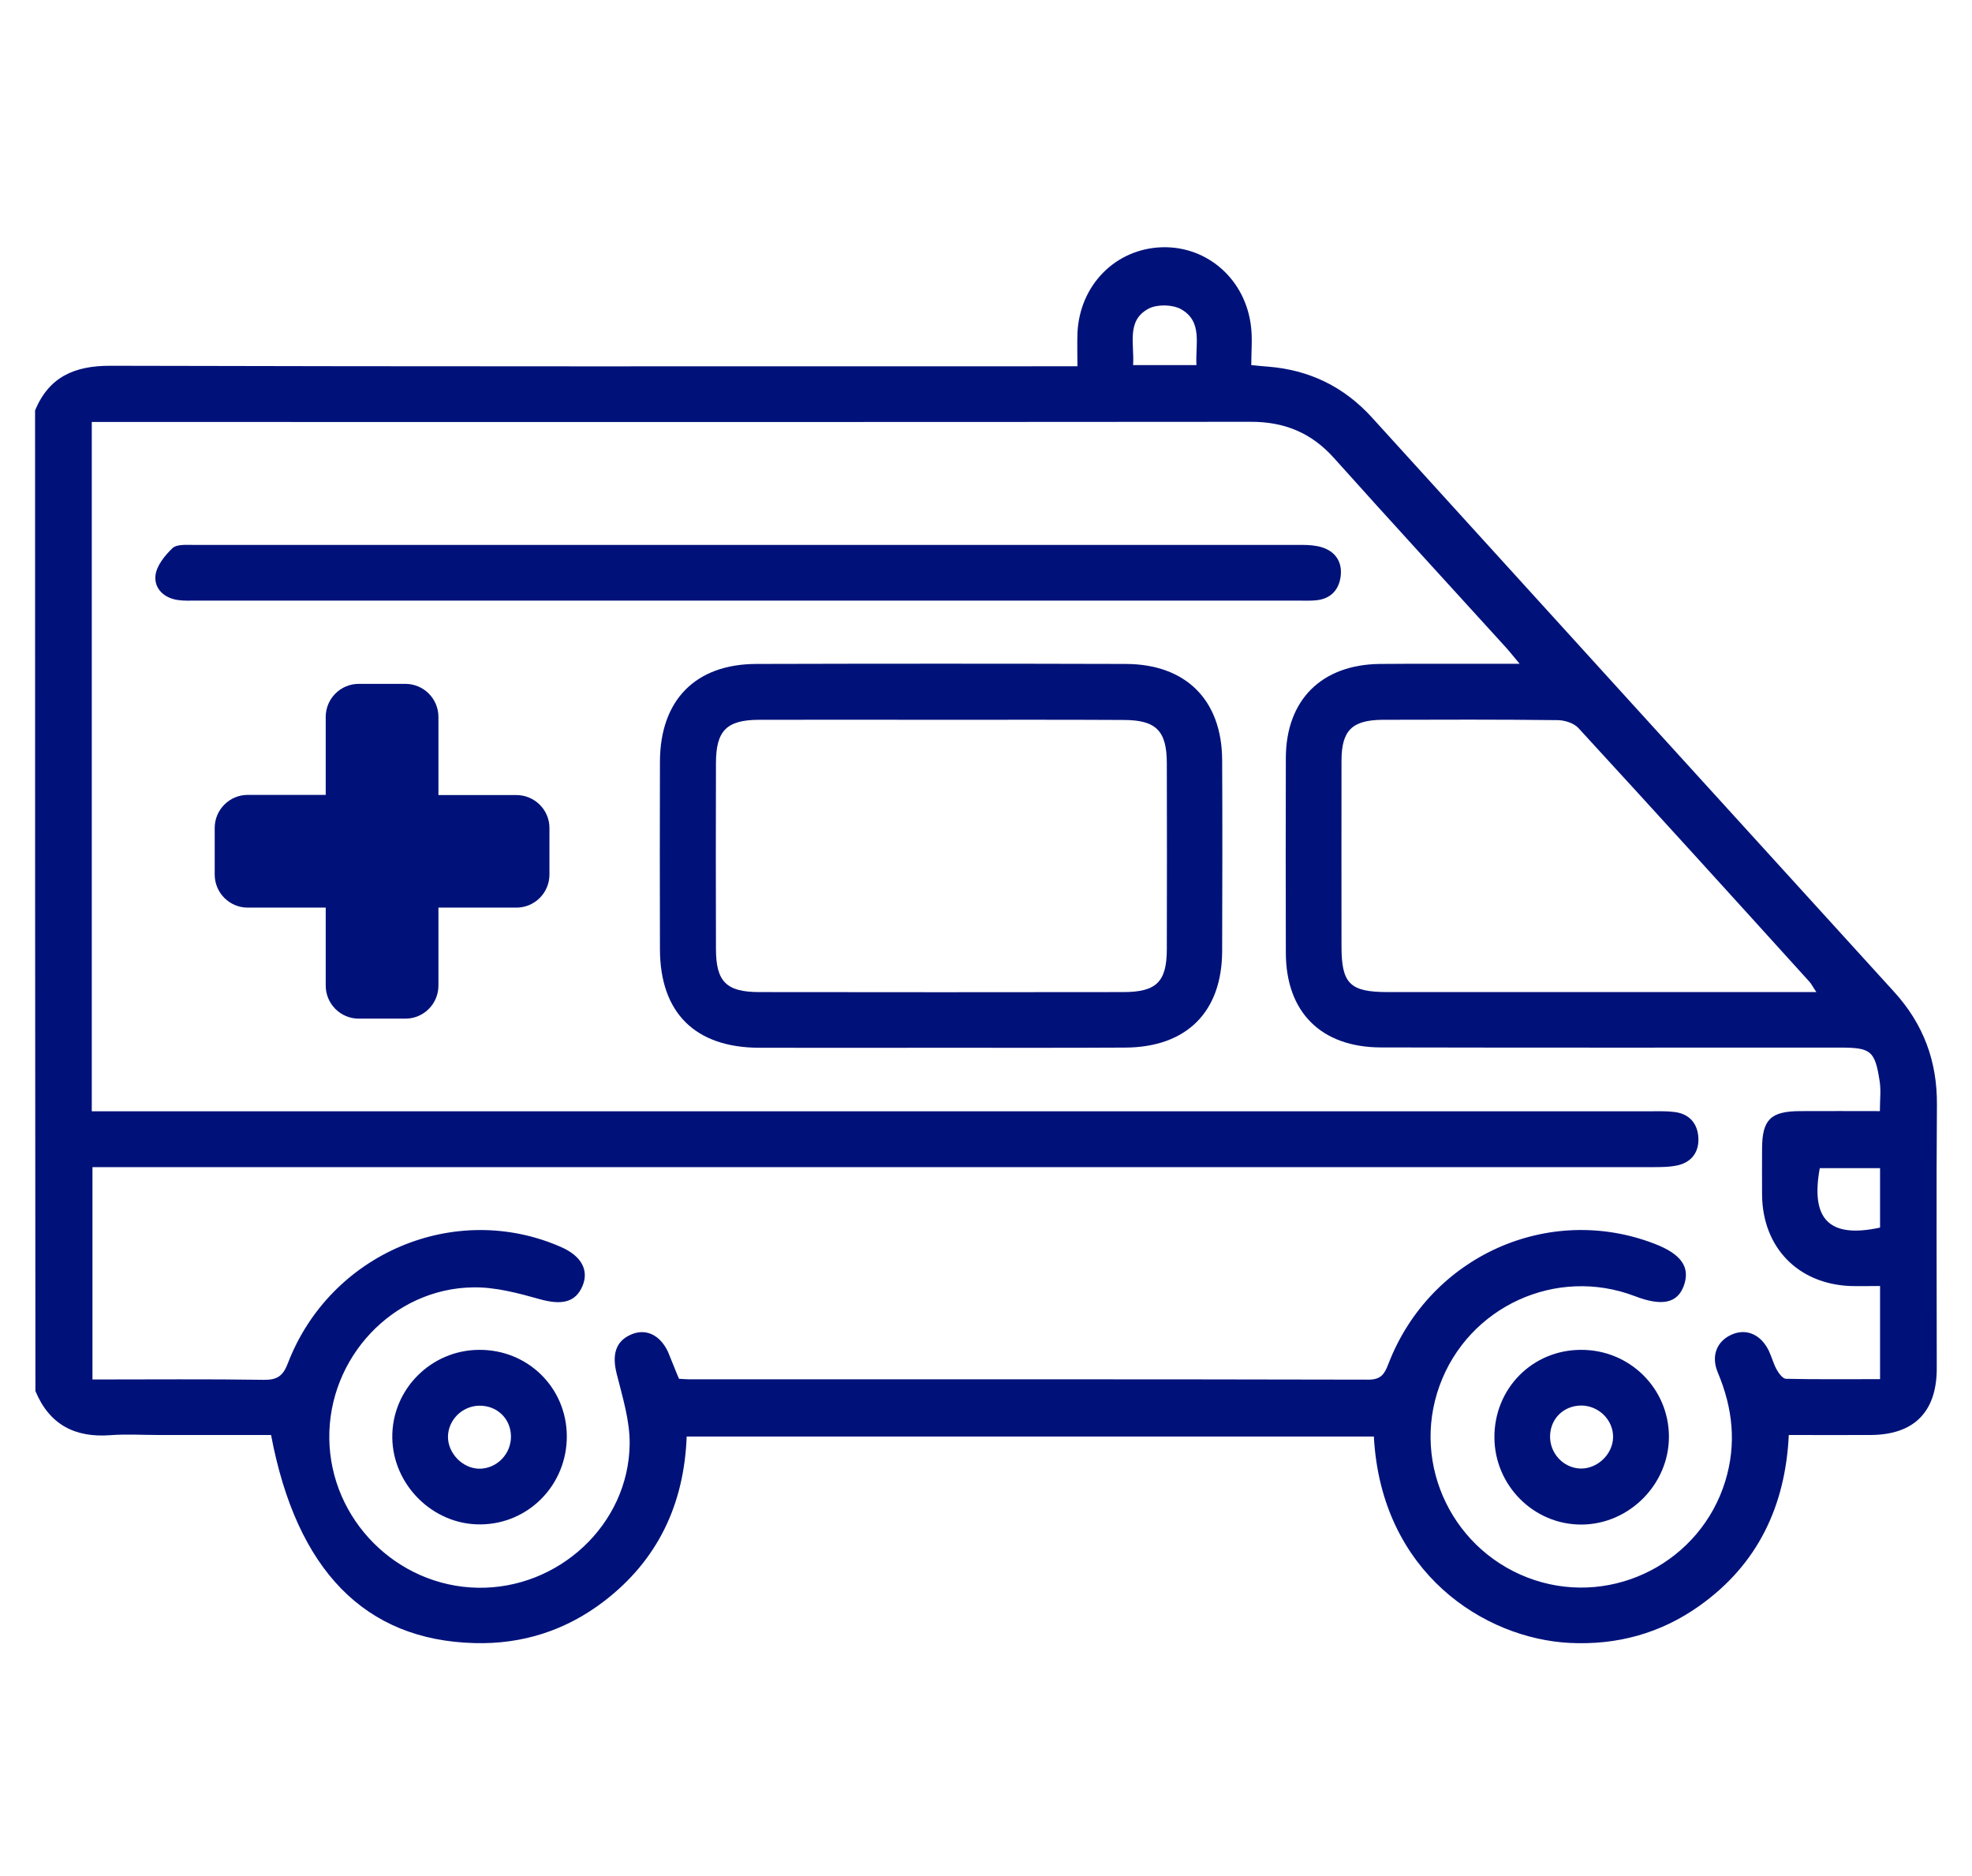
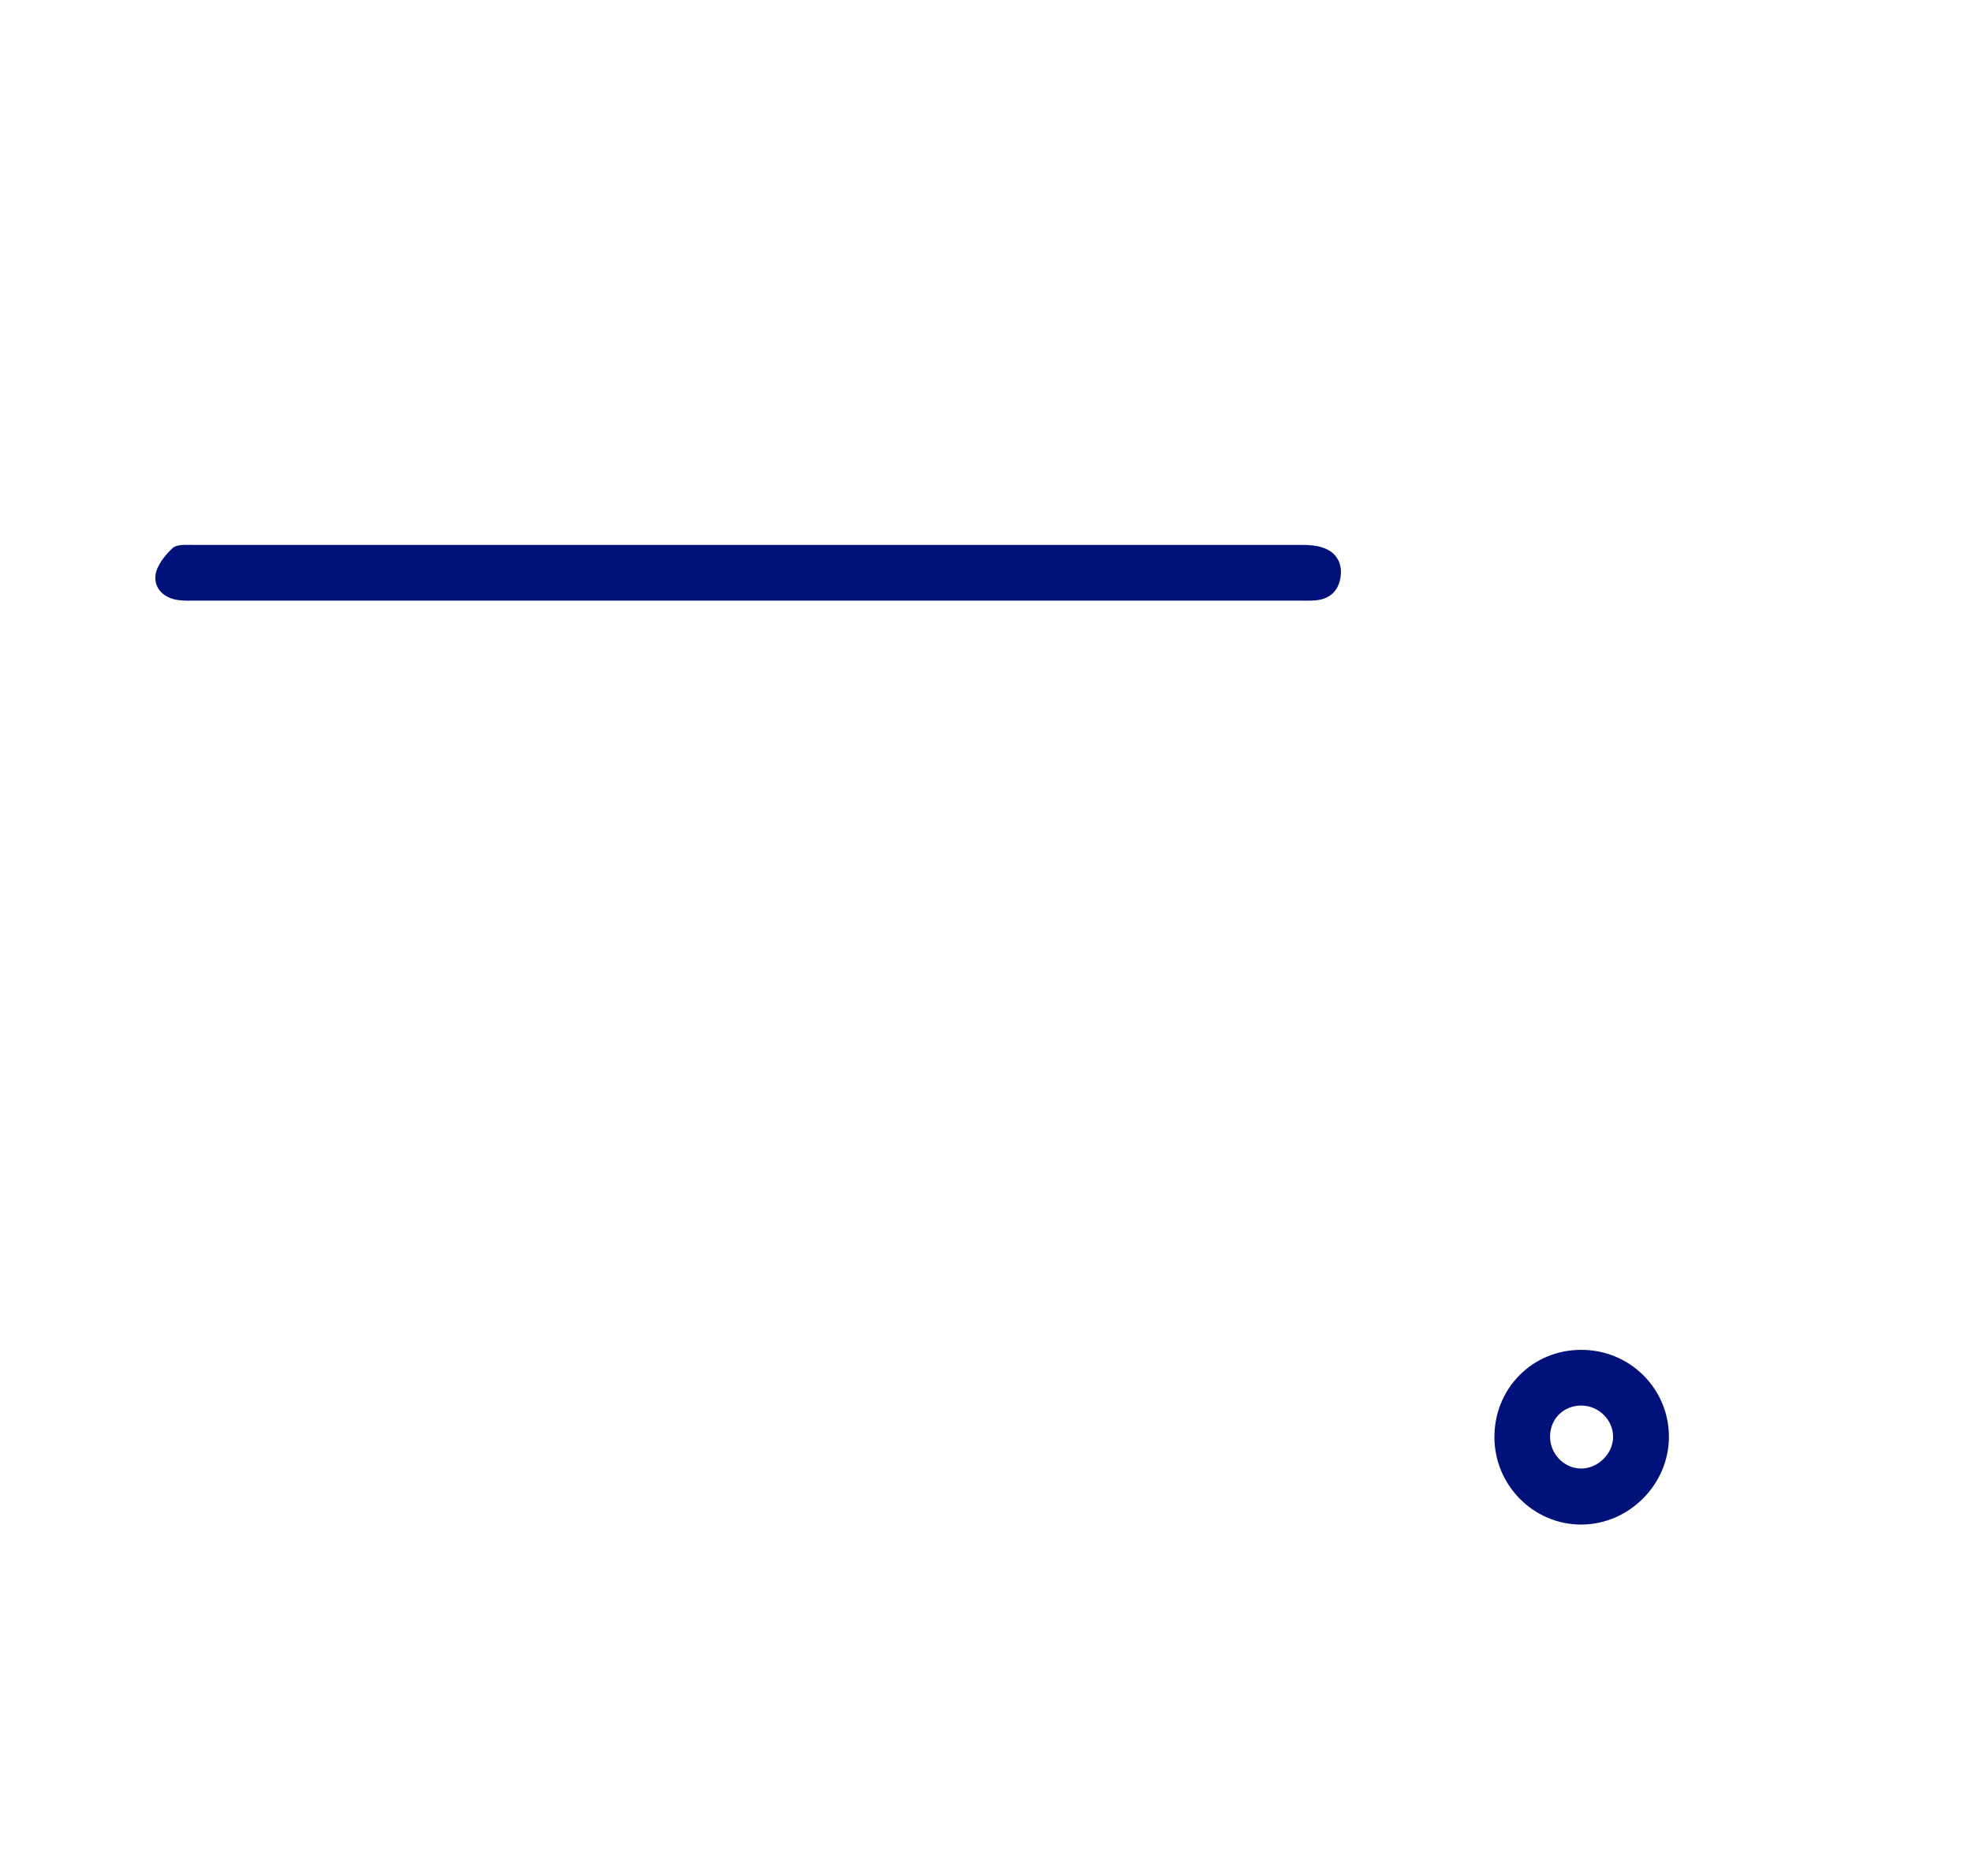
<svg xmlns="http://www.w3.org/2000/svg" id="Layer_1" x="0px" y="0px" viewBox="0 0 115.82 110.19" style="enable-background:new 0 0 115.82 110.19;" xml:space="preserve">
  <style type="text/css"> .st0{fill-rule:evenodd;clip-rule:evenodd;fill:#0022D0;} .st1{fill:#00127A;} </style>
  <path class="st0" d="M-115.45,113.16c-0.54,1.6-0.88,3.29-1.65,4.77c-2.9,5.56-9.33,8.31-15.34,6.69c-6.01-1.62-10.12-7.09-10-13.33 c0.12-6.25,4.4-11.5,10.53-12.89c0.32-0.07,0.64-0.17,0.98-0.27c0.3-4.42-0.08-8.62-2.9-12.26c-5.68-7.33-16.26-6.2-20.54,2.17 c-1.1,2.15-1.59,4.44-1.59,6.86c0.02,12.21,0.01,24.43,0.01,36.64c0,6.92-2.06,13.09-6.6,18.41c-9.24,10.83-25.97,10.79-35.16-0.08 c-4.46-5.27-6.5-11.37-6.52-18.21c0-0.38-0.04-0.76,0.01-1.13c0.14-1.07-0.1-1.62-1.37-1.86c-2.49-0.46-4.15-2.92-4.33-6.19 c-0.11-1.99-0.02-3.99-0.02-5.95c-1.97-0.78-3.92-1.39-5.71-2.3c-8.61-4.39-14.03-11.17-15.41-20.91c-0.02-0.18-0.12-0.35-0.19-0.52 c0-2.11,0-4.22,0-6.33c1.24,0,2.48,0,3.85,0c0-0.53,0-0.97,0-1.41c0-7.69-0.01-15.38,0-23.07c0.01-5.07,2.54-8.44,7.39-9.96 c0.37-0.12,0.75-0.48,0.93-0.83c1.38-2.65,4.17-3.91,6.91-3.07c2.59,0.79,4.38,3.35,4.13,5.92c-0.3,3.05-2.5,5.26-5.54,5.4 c-2.24,0.1-4.07-0.84-5.19-2.8c-0.49-0.86-0.92-0.79-1.6-0.42c-1.94,1.06-3.13,2.71-3.14,4.9c-0.07,8.33-0.03,16.66-0.02,24.99 c0,0.07,0.05,0.14,0.11,0.32c1.82,0,3.68,0,5.75,0c-0.54,6.37,0.75,11.98,6.06,15.98c3.12,2.36,6.71,3.39,10.59,3.28 c4.97-0.13,9.25-1.86,12.53-5.74c3.29-3.9,3.82-8.54,3.53-13.46c1.33,0,2.52,0,3.81,0c0.03-0.41,0.07-0.73,0.07-1.05 c-0.03-7.84-0.06-15.68-0.11-23.52c-0.02-2.96-1.31-4.98-3.69-5.91c-0.13-0.05-0.29-0.07-0.33-0.08c-0.72,0.81-1.3,1.66-2.07,2.27 c-2.61,2.06-6.38,1.4-8.23-1.36c-1.8-2.7-0.97-6.41,1.81-8.09c2.81-1.7,6.54-0.64,8.08,2.26c0.21,0.4,0.54,0.87,0.92,1 c5.13,1.8,7.37,4.88,7.4,10.31c0.03,7.65,0.05,15.3,0.08,22.95c0,0.34,0,0.67,0,1.14c1.27,0,2.49,0,3.69,0 c1.57,12.37-5.58,25.72-21.09,30c0,1.46,0.09,2.96-0.02,4.44c-0.12,1.49-0.27,3.01-0.72,4.42c-0.66,2.05-2.17,3.29-4.38,3.59 c-0.18,0.02-0.35,0.1-0.52,0.15c-1.25,11.5,5.16,22.11,15.64,24.64c7.62,1.84,14.06-0.55,19.22-6.35c3.96-4.46,5.56-9.82,5.56-15.72 c0-12.25-0.04-24.5,0.02-36.75c0.03-6.86,2.91-12.28,8.92-15.71c7.46-4.26,16.74-1.5,21.24,6.08c1.8,3.03,2.6,6.31,2.64,9.81 c0.01,1.02,0,2.03,0,2.95c1.66,0.68,3.33,1.17,4.81,2c3.43,1.92,5.54,4.9,6.4,8.75c0.1,0.44,0.24,0.86,0.36,1.29 C-115.45,111.04-115.45,112.1-115.45,113.16z M-180.98,90.37c-0.49,11.15-8.72,18.36-18.6,19.15c-5,0.4-9.7-0.69-13.82-3.61 c-5.33-3.77-7.98-9.06-8.25-15.52c-1.98,0-3.85,0-5.71,0c-0.16,12.2,11.03,23.68,26.26,23.03c14.38-0.6,24.16-12.05,23.79-23.05 C-178.53,90.37-179.75,90.37-180.98,90.37z M-128.97,121.17c5.28,0,9.65-4.35,9.66-9.61c0.01-5.24-4.37-9.64-9.63-9.67 c-5.25-0.03-9.62,4.35-9.63,9.64C-138.59,116.84-134.28,121.17-128.97,121.17z M-206.27,117.32c0.11,1.95,0.15,3.97,0.38,5.97 c0.15,1.3,0.85,1.76,2.18,1.79c0.9,0.02,1.8,0.01,2.71,0c1.41-0.02,2.1-0.45,2.27-1.82c0.23-1.99,0.26-4.01,0.37-5.94 c-1.45,0-2.68,0-3.91,0C-203.51,117.32-204.75,117.32-206.27,117.32z M-213.88,55.51c1.05-0.01,1.85-0.8,1.87-1.84 c0.02-1.08-0.84-1.95-1.9-1.94c-1,0.01-1.87,0.87-1.89,1.87C-215.83,54.65-214.96,55.52-213.88,55.51z M-188.83,53.68 c0.03-1-0.79-1.88-1.81-1.94c-1.06-0.06-1.96,0.78-1.99,1.85c-0.02,1.05,0.74,1.88,1.78,1.92 C-189.75,55.56-188.86,54.75-188.83,53.68z" />
  <path class="st0" d="M-128.94,117.31c-3.19,0.01-5.75-2.52-5.78-5.71c-0.02-3.22,2.61-5.88,5.79-5.84c3.15,0.03,5.76,2.67,5.76,5.8 C-123.17,114.7-125.77,117.29-128.94,117.31z M-128.92,109.64c-1.01-0.03-1.89,0.79-1.93,1.81c-0.05,1.09,0.76,1.96,1.84,1.98 c1.07,0.02,1.96-0.84,1.96-1.89C-127.05,110.54-127.92,109.66-128.92,109.64z" />
  <g>
-     <path class="st1" d="M2.06,24.1c0.82-1.97,2.31-2.62,4.4-2.62c18.43,0.05,36.85,0.03,55.28,0.03c0.47,0,0.93,0,1.54,0 c0-0.71-0.02-1.32,0-1.93c0.12-2.84,2.24-4.98,4.98-5.06c2.68-0.07,4.92,1.92,5.22,4.7c0.08,0.71,0.01,1.44,0.01,2.22 c0.41,0.04,0.69,0.07,0.97,0.09c2.43,0.19,4.46,1.17,6.11,2.98C90.79,35.76,101.01,47,111.24,58.24c1.73,1.9,2.54,4.08,2.52,6.64 c-0.04,5.16-0.01,10.32-0.01,15.48c0,2.56-1.34,3.9-3.89,3.91c-1.56,0.01-3.12,0-4.8,0c-0.2,4.18-1.83,7.61-5.26,10.04 c-2.27,1.61-4.83,2.31-7.61,2.17c-4.98-0.25-11.07-4.09-11.5-12.12c-13.42,0-26.84,0-40.36,0c-0.15,3.96-1.68,7.24-4.85,9.67 c-2.24,1.72-4.81,2.54-7.62,2.46c-6.42-0.17-10.44-4.27-11.94-12.22c-2.19,0-4.39,0-6.6,0c-0.94,0-1.89-0.06-2.83,0.01 c-2.09,0.16-3.59-0.62-4.41-2.59C2.06,62.5,2.06,43.3,2.06,24.1z M39.88,80.97c0.22,0.01,0.4,0.03,0.58,0.03 c13.3,0,26.61-0.01,39.91,0.02c0.75,0,0.95-0.34,1.18-0.94c2.44-6.32,9.42-9.45,15.65-7.03c1.55,0.6,2.08,1.37,1.7,2.44 c-0.37,1.04-1.28,1.24-2.87,0.63c-4.62-1.77-9.79,0.6-11.48,5.25c-1.7,4.68,0.83,9.85,5.58,11.42c4.68,1.54,9.75-1.09,11.2-5.81 c0.67-2.19,0.44-4.29-0.44-6.38c-0.42-1-0.04-1.88,0.87-2.25c0.84-0.34,1.67,0.03,2.13,0.98c0.17,0.36,0.27,0.76,0.46,1.1 c0.12,0.22,0.36,0.54,0.55,0.54c1.84,0.04,3.68,0.02,5.52,0.02c0-1.9,0-3.63,0-5.47c-0.63,0-1.2,0.02-1.78,0 c-3.06-0.14-5.12-2.28-5.15-5.35c-0.01-0.91,0-1.82,0-2.73c0.01-1.69,0.5-2.18,2.22-2.19c1.56-0.01,3.11,0,4.7,0 c0-0.66,0.07-1.2-0.01-1.73c-0.28-1.83-0.51-2-2.36-2c-8.98,0-17.96,0.01-26.94-0.01c-3.51-0.01-5.57-2.07-5.58-5.55 c-0.01-3.82-0.01-7.64,0-11.45c0.01-3.4,2.09-5.48,5.52-5.52c2.07-0.02,4.14,0,6.22-0.01c0.59,0,1.19,0,1.99,0 c-0.4-0.48-0.62-0.76-0.86-1.02c-3.35-3.69-6.72-7.35-10.04-11.06c-1.33-1.49-2.93-2.14-4.91-2.13 c-22.28,0.02-44.57,0.01-66.85,0.01c-0.39,0-0.77,0-1.2,0c0,13.55,0,26.95,0,40.48c0.55,0,1.05,0,1.55,0c29.99,0,59.98,0,89.97,0 c0.47,0,0.95-0.02,1.42,0.04c0.89,0.1,1.38,0.68,1.42,1.53c0.04,0.81-0.39,1.41-1.2,1.6c-0.49,0.11-1.01,0.11-1.51,0.11 c-30.03,0-60.05,0-90.08,0c-0.5,0-1,0-1.53,0c0,4.2,0,8.28,0,12.47c3.41,0,6.75-0.03,10.08,0.02c0.78,0.01,1.12-0.24,1.4-0.98 c2.49-6.47,9.84-9.56,16.06-6.81c1.18,0.52,1.63,1.36,1.24,2.28c-0.41,0.97-1.22,1.13-2.49,0.78c-1.28-0.36-2.62-0.72-3.92-0.7 c-4.73,0.06-8.53,4.14-8.46,8.9c0.07,4.74,3.96,8.65,8.71,8.74s8.87-3.71,8.93-8.43c0.02-1.37-0.42-2.77-0.76-4.13 c-0.28-1.1-0.08-1.9,0.82-2.3c0.87-0.39,1.71-0.01,2.19,1C39.45,79.9,39.65,80.44,39.88,80.97z M106.68,58.26 c-0.22-0.32-0.29-0.48-0.41-0.61c-4.51-4.98-9.02-9.95-13.57-14.9c-0.27-0.29-0.81-0.46-1.23-0.46c-3.41-0.04-6.83-0.03-10.24-0.02 c-1.82,0.01-2.44,0.62-2.44,2.41c-0.01,3.63,0,7.26,0,10.9c0,2.19,0.5,2.68,2.71,2.68c7.95,0,15.9,0,23.86,0 C105.74,58.26,106.13,58.26,106.68,58.26z M106.88,68.6c-0.54,2.95,0.5,4.15,3.54,3.49c0-1.15,0-2.29,0-3.49 C109.22,68.6,108.08,68.6,106.88,68.6z M66.55,21.44c1.29,0,2.46,0,3.72,0c-0.07-1.23,0.38-2.55-0.9-3.28 c-0.5-0.28-1.39-0.3-1.9-0.04C66.14,18.82,66.63,20.17,66.55,21.44z" />
-     <path class="st1" d="M55.28,61.53c-3.56,0-7.12,0.01-10.69,0c-3.76-0.01-5.82-2.05-5.83-5.78c-0.01-3.67-0.01-7.34,0-11.02 c0.01-3.61,2.08-5.73,5.66-5.74c7.23-0.02,14.47-0.02,21.7,0c3.53,0.01,5.64,2.12,5.66,5.63c0.02,3.74,0.01,7.49,0,11.23 c-0.01,3.59-2.1,5.66-5.72,5.67C62.48,61.54,58.88,61.53,55.28,61.53z M55.29,42.27c-3.56,0-7.12-0.01-10.68,0 c-1.93,0-2.56,0.63-2.56,2.55c-0.01,3.63-0.01,7.27,0,10.9c0,1.93,0.61,2.54,2.55,2.54c7.12,0.01,14.25,0.01,21.37,0 c1.95,0,2.56-0.6,2.56-2.53c0.01-3.63,0.01-7.27,0-10.9c0-1.92-0.63-2.55-2.55-2.55C62.41,42.26,58.85,42.27,55.29,42.27z" />
    <path class="st1" d="M43.95,35.27c-10.8,0-21.59,0-32.39,0c-0.36,0-0.73,0.02-1.09-0.03c-0.83-0.11-1.42-0.67-1.34-1.44 c0.06-0.57,0.55-1.18,1-1.61c0.26-0.24,0.83-0.19,1.26-0.19c21.7,0,43.4,0,65.1,0c0.39,0,0.81,0.03,1.18,0.15 c0.79,0.26,1.17,0.88,1.07,1.69c-0.1,0.8-0.58,1.32-1.42,1.41c-0.36,0.04-0.73,0.02-1.09,0.02C65.47,35.27,54.71,35.27,43.95,35.27 z" />
    <path class="st1" d="M92.86,79.27c2.85-0.01,5.15,2.26,5.16,5.09c0.01,2.79-2.32,5.15-5.12,5.17c-2.81,0.02-5.12-2.29-5.13-5.12 C87.76,81.54,90,79.27,92.86,79.27z M94.74,84.41c0.02-1.01-0.83-1.86-1.86-1.87c-1.02,0-1.8,0.74-1.84,1.75 c-0.04,1.03,0.76,1.91,1.77,1.95C93.81,86.27,94.72,85.41,94.74,84.41z" />
-     <path class="st1" d="M28.14,79.27c2.86-0.02,5.14,2.22,5.15,5.07c0.01,2.85-2.24,5.16-5.07,5.18c-2.78,0.03-5.15-2.31-5.18-5.1 C23.01,81.6,25.31,79.28,28.14,79.27z M30.01,84.35c-0.01-1.05-0.83-1.83-1.89-1.8c-0.98,0.03-1.79,0.83-1.81,1.81 c-0.01,0.99,0.87,1.89,1.86,1.89C29.19,86.24,30.02,85.38,30.01,84.35z" />
-     <path class="st1" d="M30.33,46.69h-4.58V42.1c0-1.07-0.87-1.94-1.94-1.94h-2.74c-1.07,0-1.94,0.87-1.94,1.94v4.58h-4.58 c-1.07,0-1.94,0.87-1.94,1.94v2.74c0,1.07,0.87,1.94,1.94,1.94h4.58v4.58c0,1.07,0.87,1.94,1.94,1.94h2.74 c1.07,0,1.94-0.87,1.94-1.94V53.3h4.58c1.07,0,1.94-0.87,1.94-1.94v-2.74C32.27,47.56,31.4,46.69,30.33,46.69z" />
  </g>
</svg>